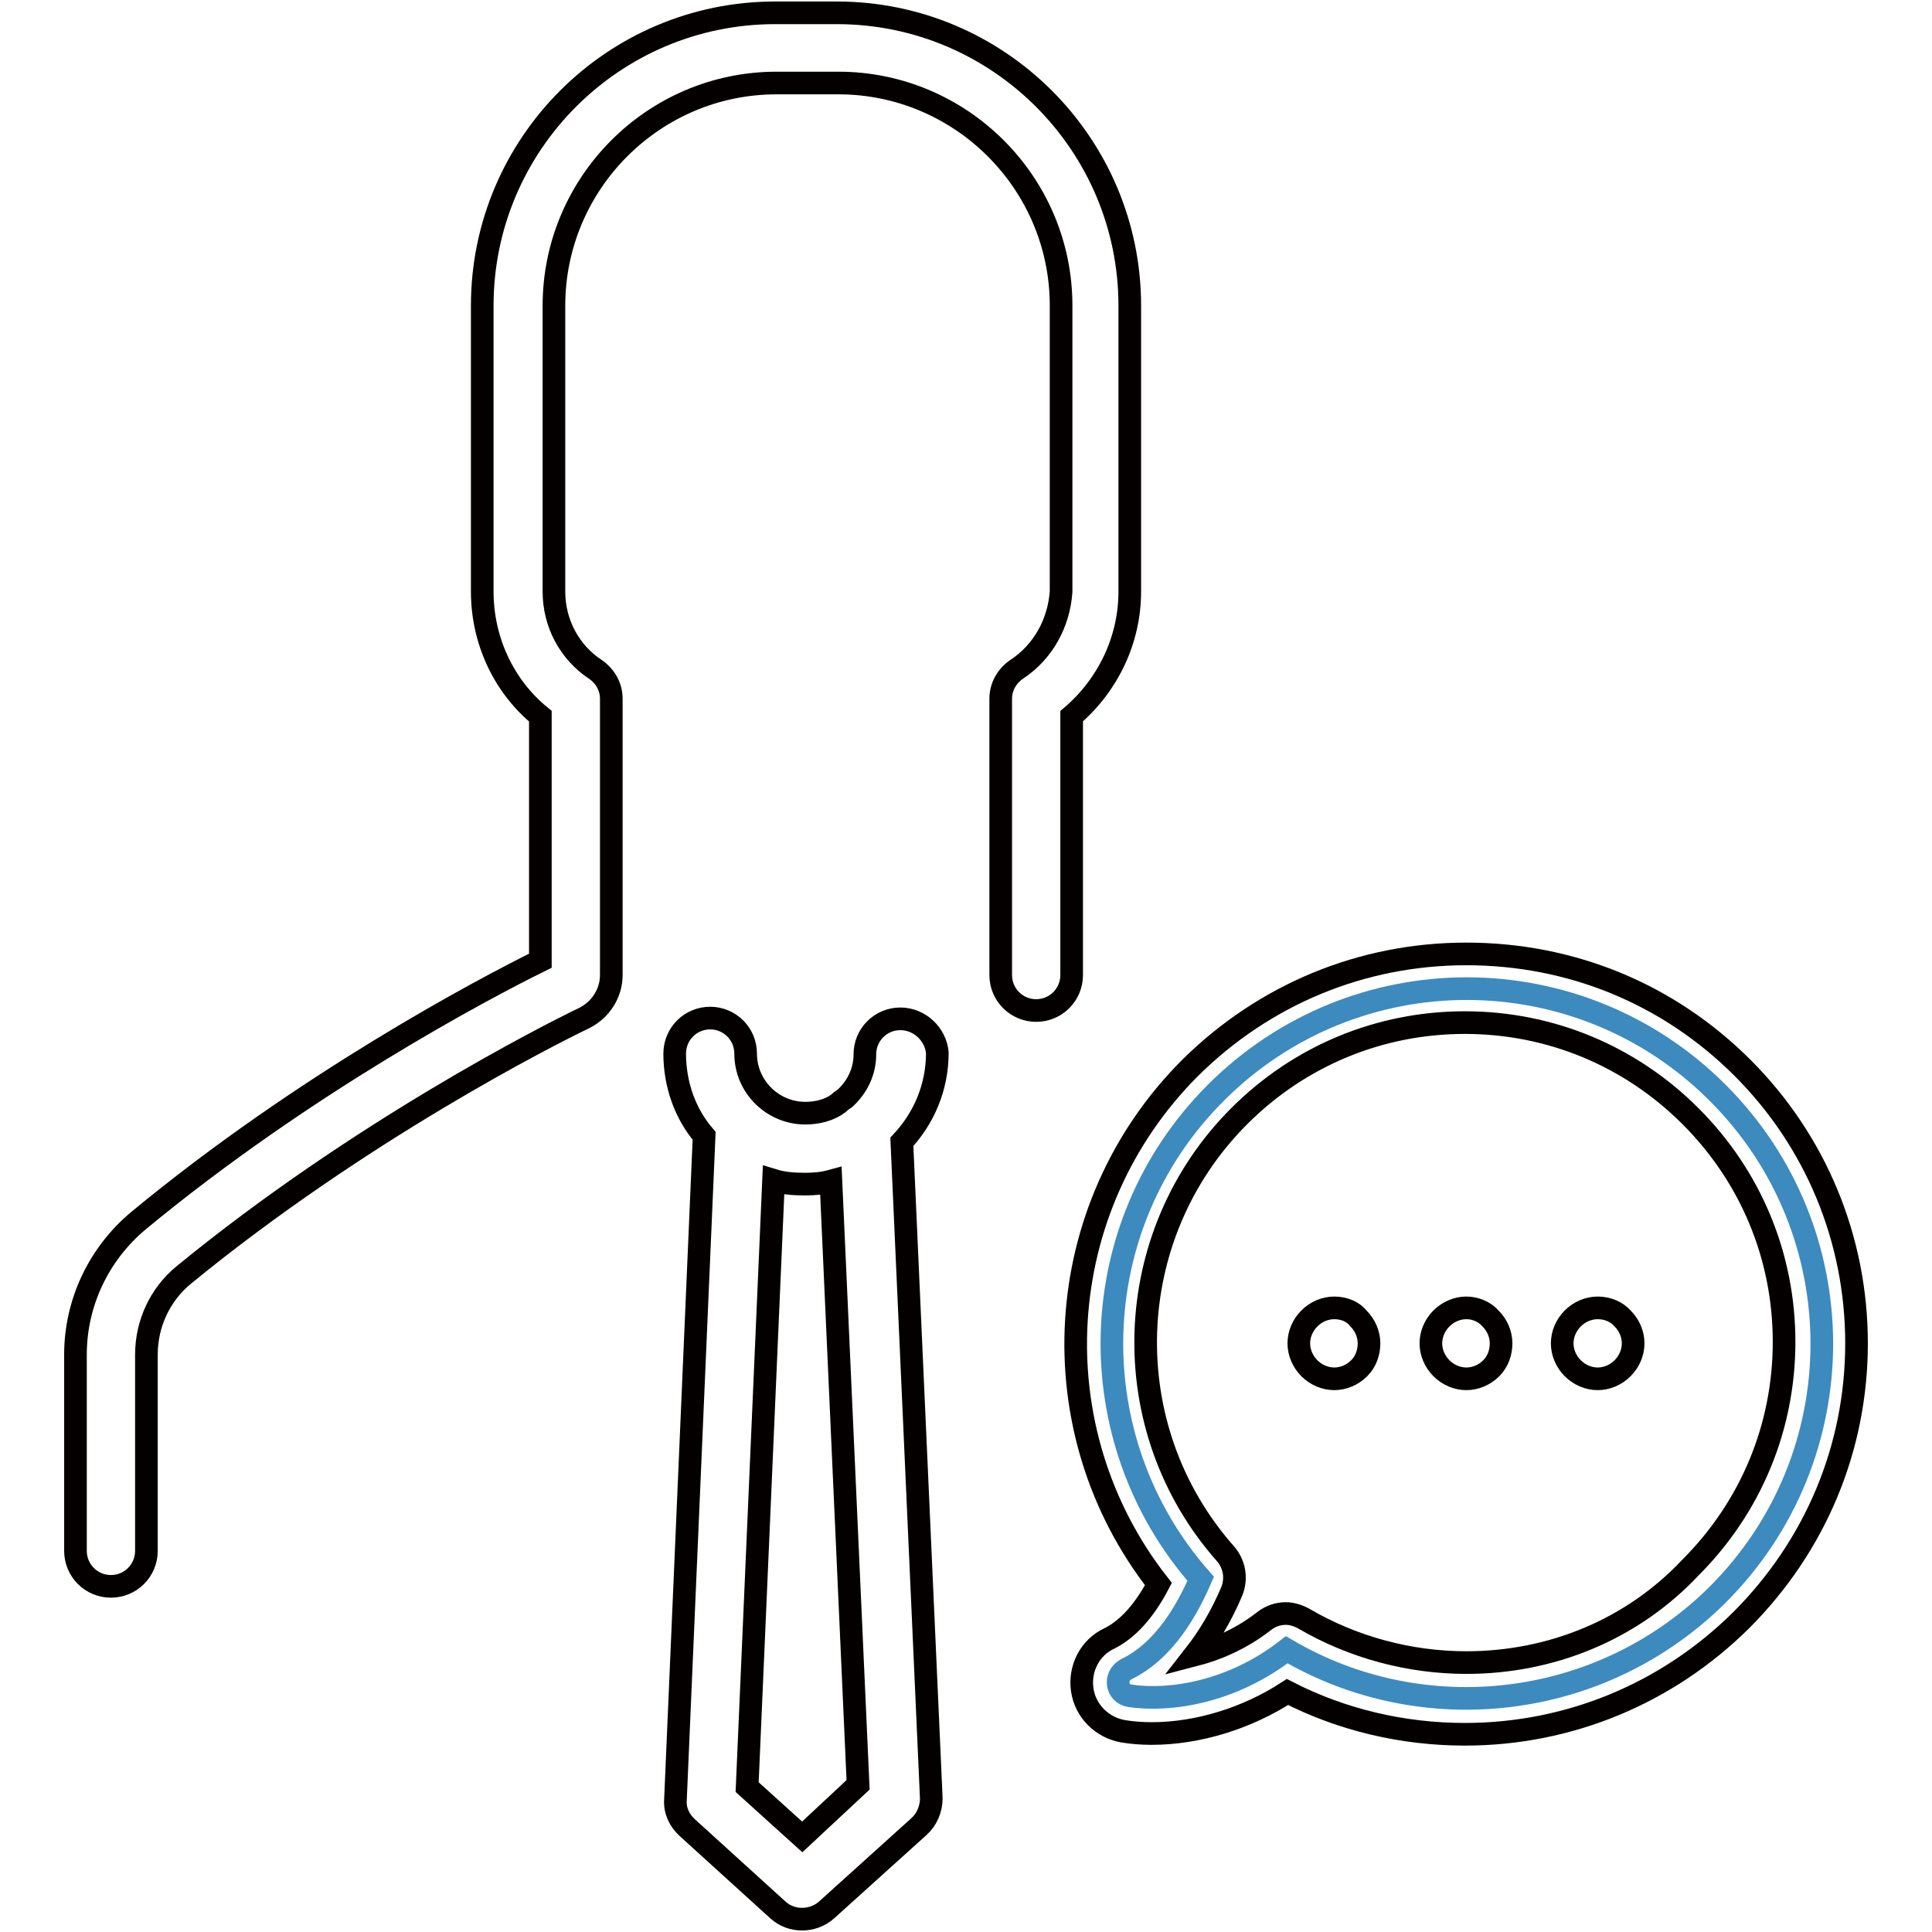
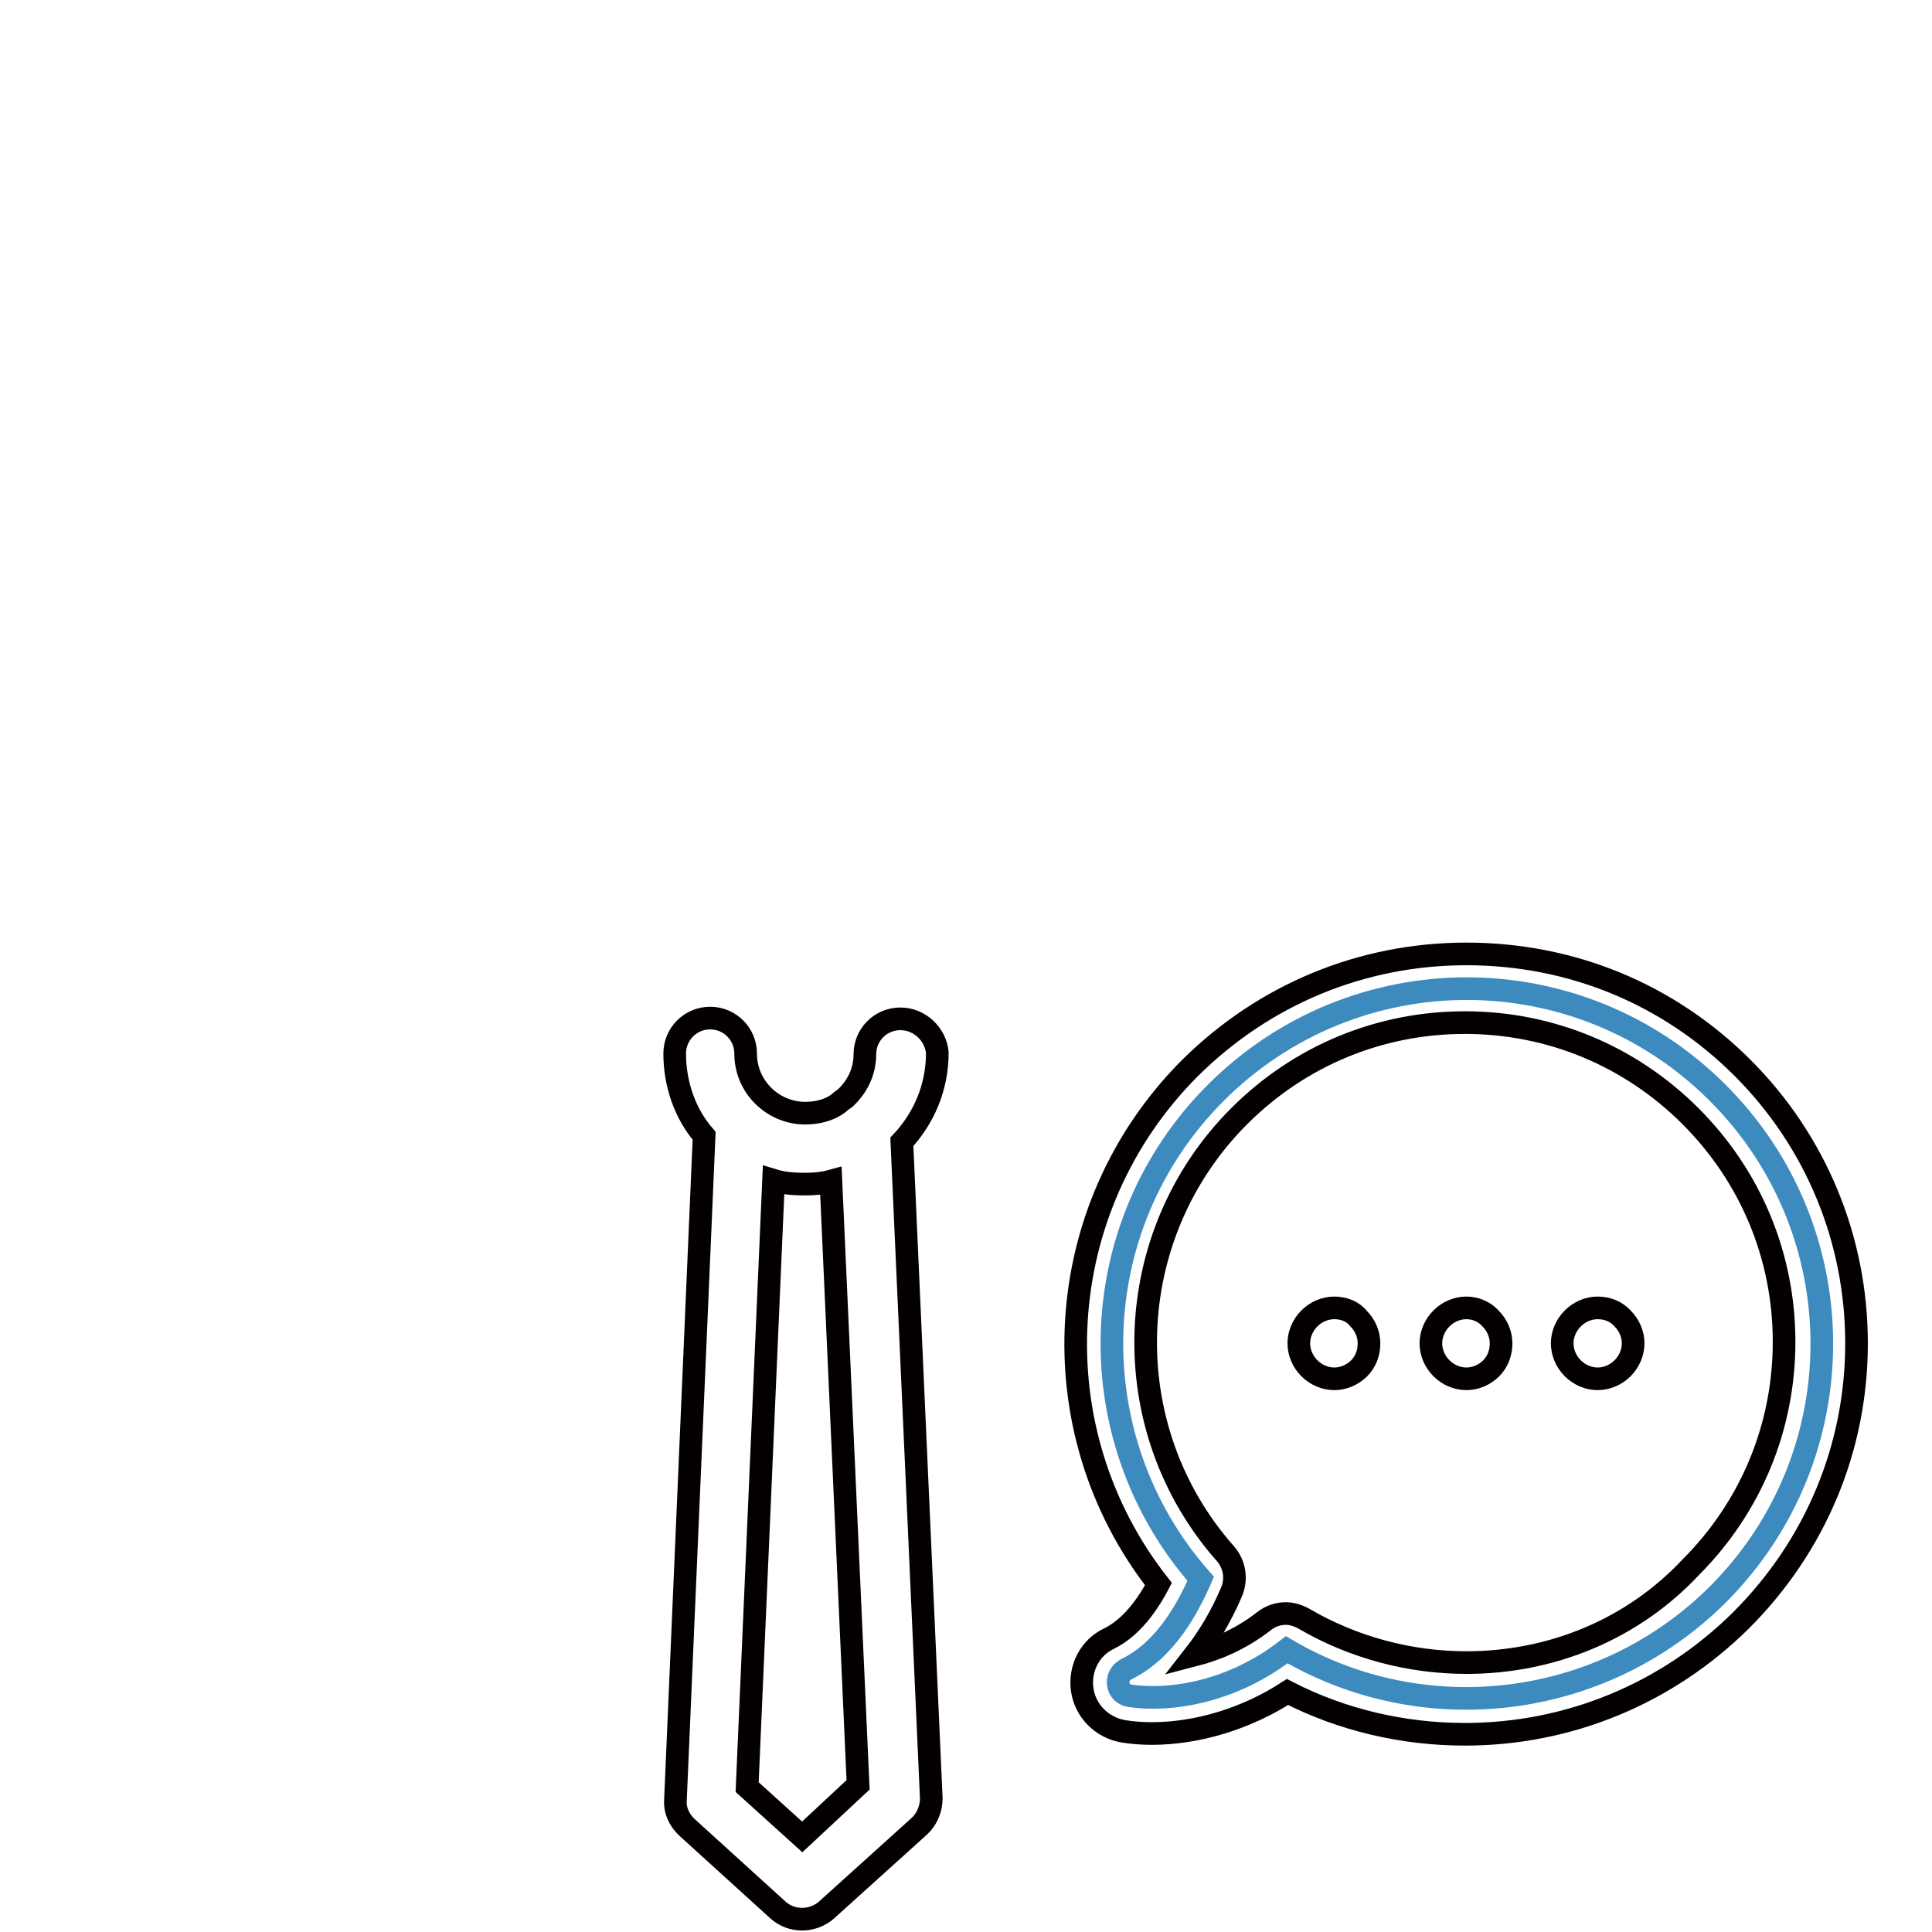
<svg xmlns="http://www.w3.org/2000/svg" version="1.1" x="0px" y="0px" viewBox="0 0 256 256" enable-background="new 0 0 256 256" xml:space="preserve">
  <g>
    <path stroke-width="3" fill-opacity="0" stroke="#3d8abe" d="M170.5,218.6c-7.2,5.6-15.4,6.9-20.8,6.1c-1.8-0.3-2.1-2.6-0.5-3.5c5.2-2.5,8.2-8.1,9.9-12 c-16.3-18.5-15.7-46.7,2-64.4c18.4-18.4,48.1-18.4,66.5,0c18.4,18.4,18.4,48.1,0,66.5C212.1,226.7,188.5,229.2,170.5,218.6z" />
-     <path stroke-width="3" fill-opacity="0" stroke="#040000" d="M134.7,88.7c-1.3,0.9-2.1,2.3-2.1,3.9v36.6c0,2.6,2.1,4.7,4.7,4.7c2.6,0,4.7-2.1,4.7-4.7V94.9 c4.8-4.1,7.7-10.1,7.7-16.5V40.5c0-21.4-17.4-38.8-38.8-38.8h-8.2c-21.4,0-38.8,17.4-38.8,38.8v37.9c0,6.4,2.8,12.5,7.7,16.5v32.4 c-7.7,3.8-31.3,16.3-53.2,34.4c-5.3,4.4-8.4,10.9-8.4,17.8v26c0,2.6,2.1,4.7,4.7,4.7s4.7-2.1,4.7-4.7v-26c0-4.1,1.8-8,5-10.6 c23.2-19,48.2-31.7,53-34c2.2-1.1,3.6-3.3,3.6-5.7V92.6c0-1.6-0.8-3-2.1-3.9c-3.5-2.3-5.5-6.2-5.5-10.3V40.5 c0-16.2,13.2-29.5,29.5-29.5h8.2c16.2,0,29.5,13.2,29.5,29.5v37.9C140.3,82.6,138.2,86.4,134.7,88.7z" />
    <path stroke-width="3" fill-opacity="0" stroke="#040000" d="M119.3,135c-2.6,0-4.7,2.1-4.7,4.7c0,2.3-1,4.3-2.6,5.8c-0.3,0.2-0.6,0.4-0.9,0.7c-1.2,0.9-2.8,1.3-4.4,1.3 c-4.3,0-7.9-3.5-7.9-7.9c0-2.6-2.1-4.7-4.7-4.7s-4.7,2.1-4.7,4.7c0,4.1,1.4,8,3.9,10.9l-3.8,88c-0.1,1.4,0.5,2.7,1.6,3.7l12,10.9 c0.9,0.8,2,1.2,3.2,1.2c1.1,0,2.3-0.4,3.2-1.2l12.3-11.1c1-0.9,1.6-2.3,1.6-3.7l-3.9-87c2.9-3.1,4.7-7.2,4.7-11.8 C124,137.1,121.9,135,119.3,135L119.3,135z M106.3,243.4l-7.3-6.6l3.5-80.4c1.3,0.4,2.7,0.5,4.2,0.5c1.2,0,2.3-0.1,3.4-0.4l3.6,80 L106.3,243.4z M246,178c0-13.8-5.4-26.8-15.1-36.5c-9.8-9.8-22.7-15.1-36.6-15.1s-26.8,5.4-36.6,15.1c-18.6,18.6-20.2,48-4.2,68.4 c-1.9,3.6-4.1,6-6.5,7.2c-2.6,1.2-4,4-3.6,6.8c0.4,2.8,2.6,5,5.4,5.5c1.2,0.2,2.5,0.3,3.8,0.3c6.1,0,12.6-2,18-5.5 c7.2,3.7,15.3,5.6,23.5,5.6c13.8,0,26.8-5.4,36.6-15.1C240.6,204.8,246,191.8,246,178L246,178z M194.3,220.3c-7.5,0-15-2-21.5-5.8 c-0.7-0.4-1.6-0.7-2.4-0.7c-1,0-2,0.3-2.9,1c-3.2,2.5-6.5,3.8-9.2,4.5c1.8-2.3,3.5-5.1,4.9-8.4c0.7-1.7,0.4-3.6-0.8-5 c-14.8-16.7-14-42.2,1.8-58c8-8,18.6-12.4,29.9-12.4s21.9,4.4,29.9,12.4c8,8,12.4,18.6,12.4,29.9c0,11.3-4.4,21.9-12.4,29.9 C216.3,215.9,205.6,220.3,194.3,220.3L194.3,220.3z" />
    <path stroke-width="3" fill-opacity="0" stroke="#040000" d="M194.3,173.3c-1.2,0-2.4,0.5-3.3,1.4s-1.4,2.1-1.4,3.3c0,1.2,0.5,2.4,1.4,3.3c0.9,0.9,2.1,1.4,3.3,1.4 s2.4-0.5,3.3-1.4c0.9-0.9,1.3-2.1,1.3-3.3c0-1.2-0.5-2.4-1.4-3.3C196.7,173.8,195.5,173.3,194.3,173.3z M211.7,173.3 c-1.2,0-2.4,0.5-3.3,1.4s-1.4,2.1-1.4,3.3c0,1.2,0.5,2.4,1.4,3.3c0.9,0.9,2.1,1.4,3.3,1.4s2.4-0.5,3.3-1.4c0.9-0.9,1.4-2.1,1.4-3.3 c0-1.2-0.5-2.4-1.4-3.3C214.2,173.8,213,173.3,211.7,173.3z M176.8,173.3c-1.2,0-2.4,0.5-3.3,1.4s-1.4,2.1-1.4,3.3 c0,1.2,0.5,2.4,1.4,3.3c0.9,0.9,2.1,1.4,3.3,1.4c1.2,0,2.4-0.5,3.3-1.4c0.9-0.9,1.3-2.1,1.3-3.3c0-1.2-0.5-2.4-1.4-3.3 C179.3,173.8,178.1,173.3,176.8,173.3z" />
  </g>
</svg>